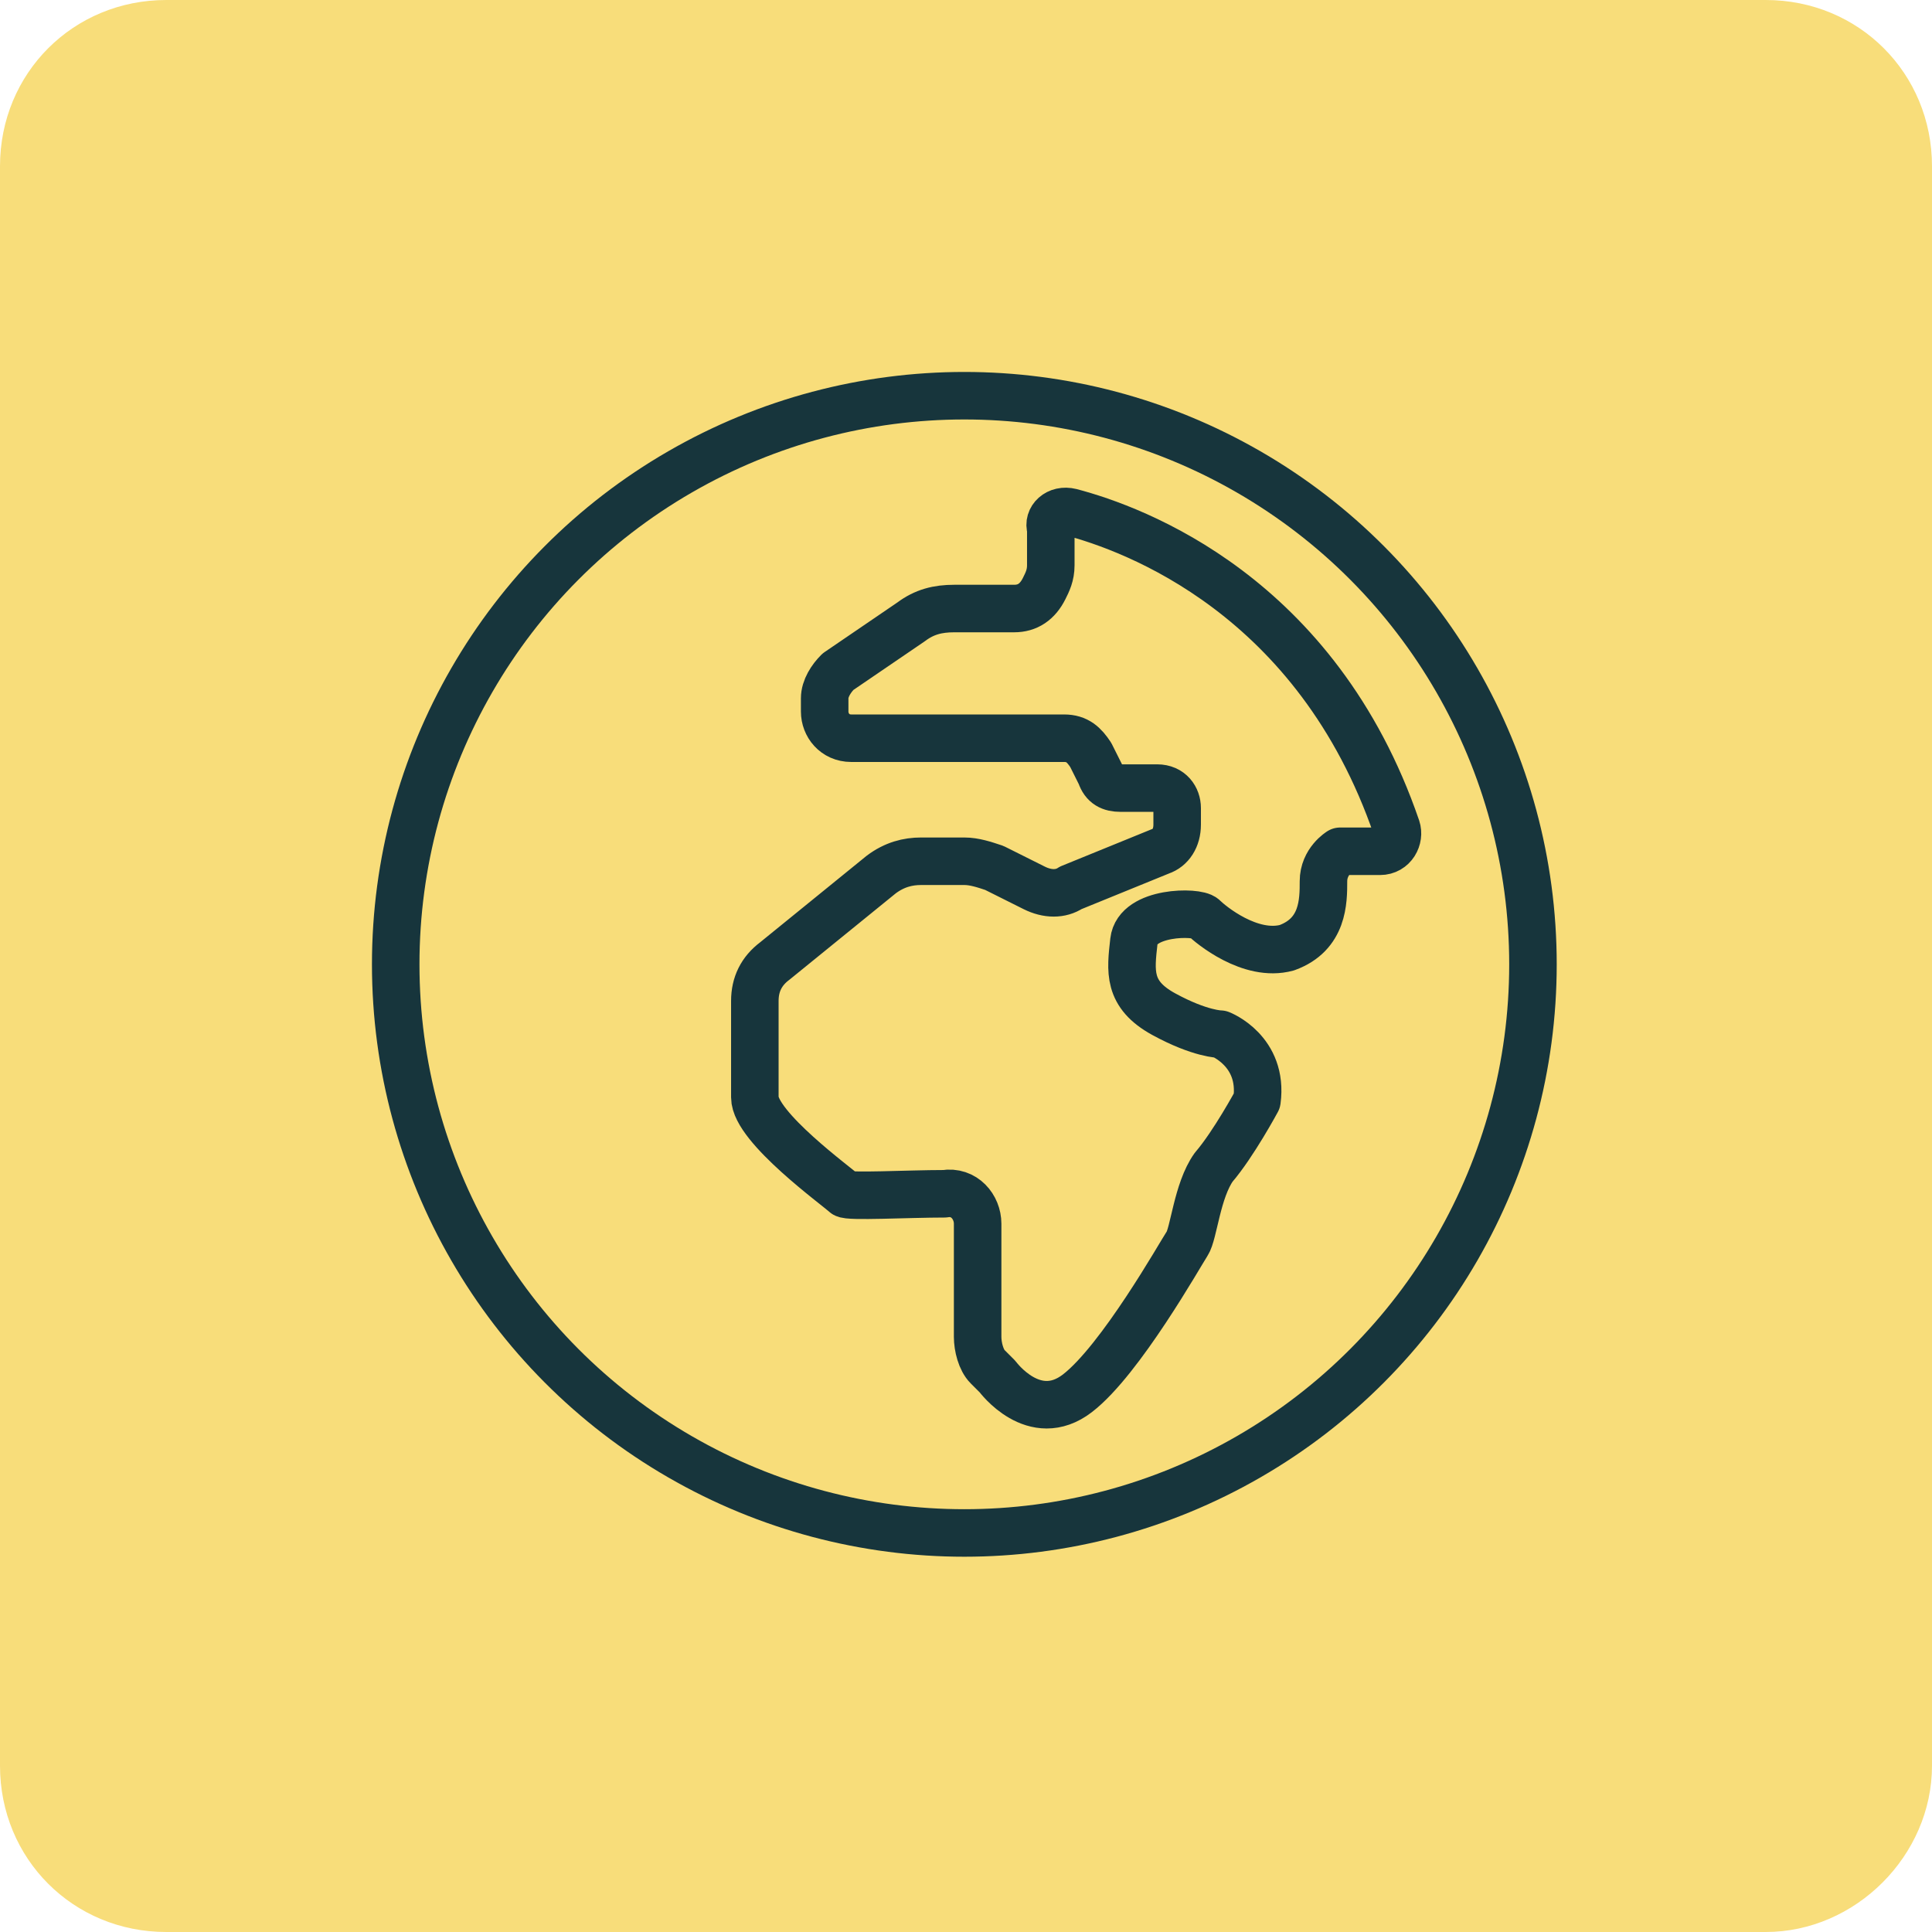
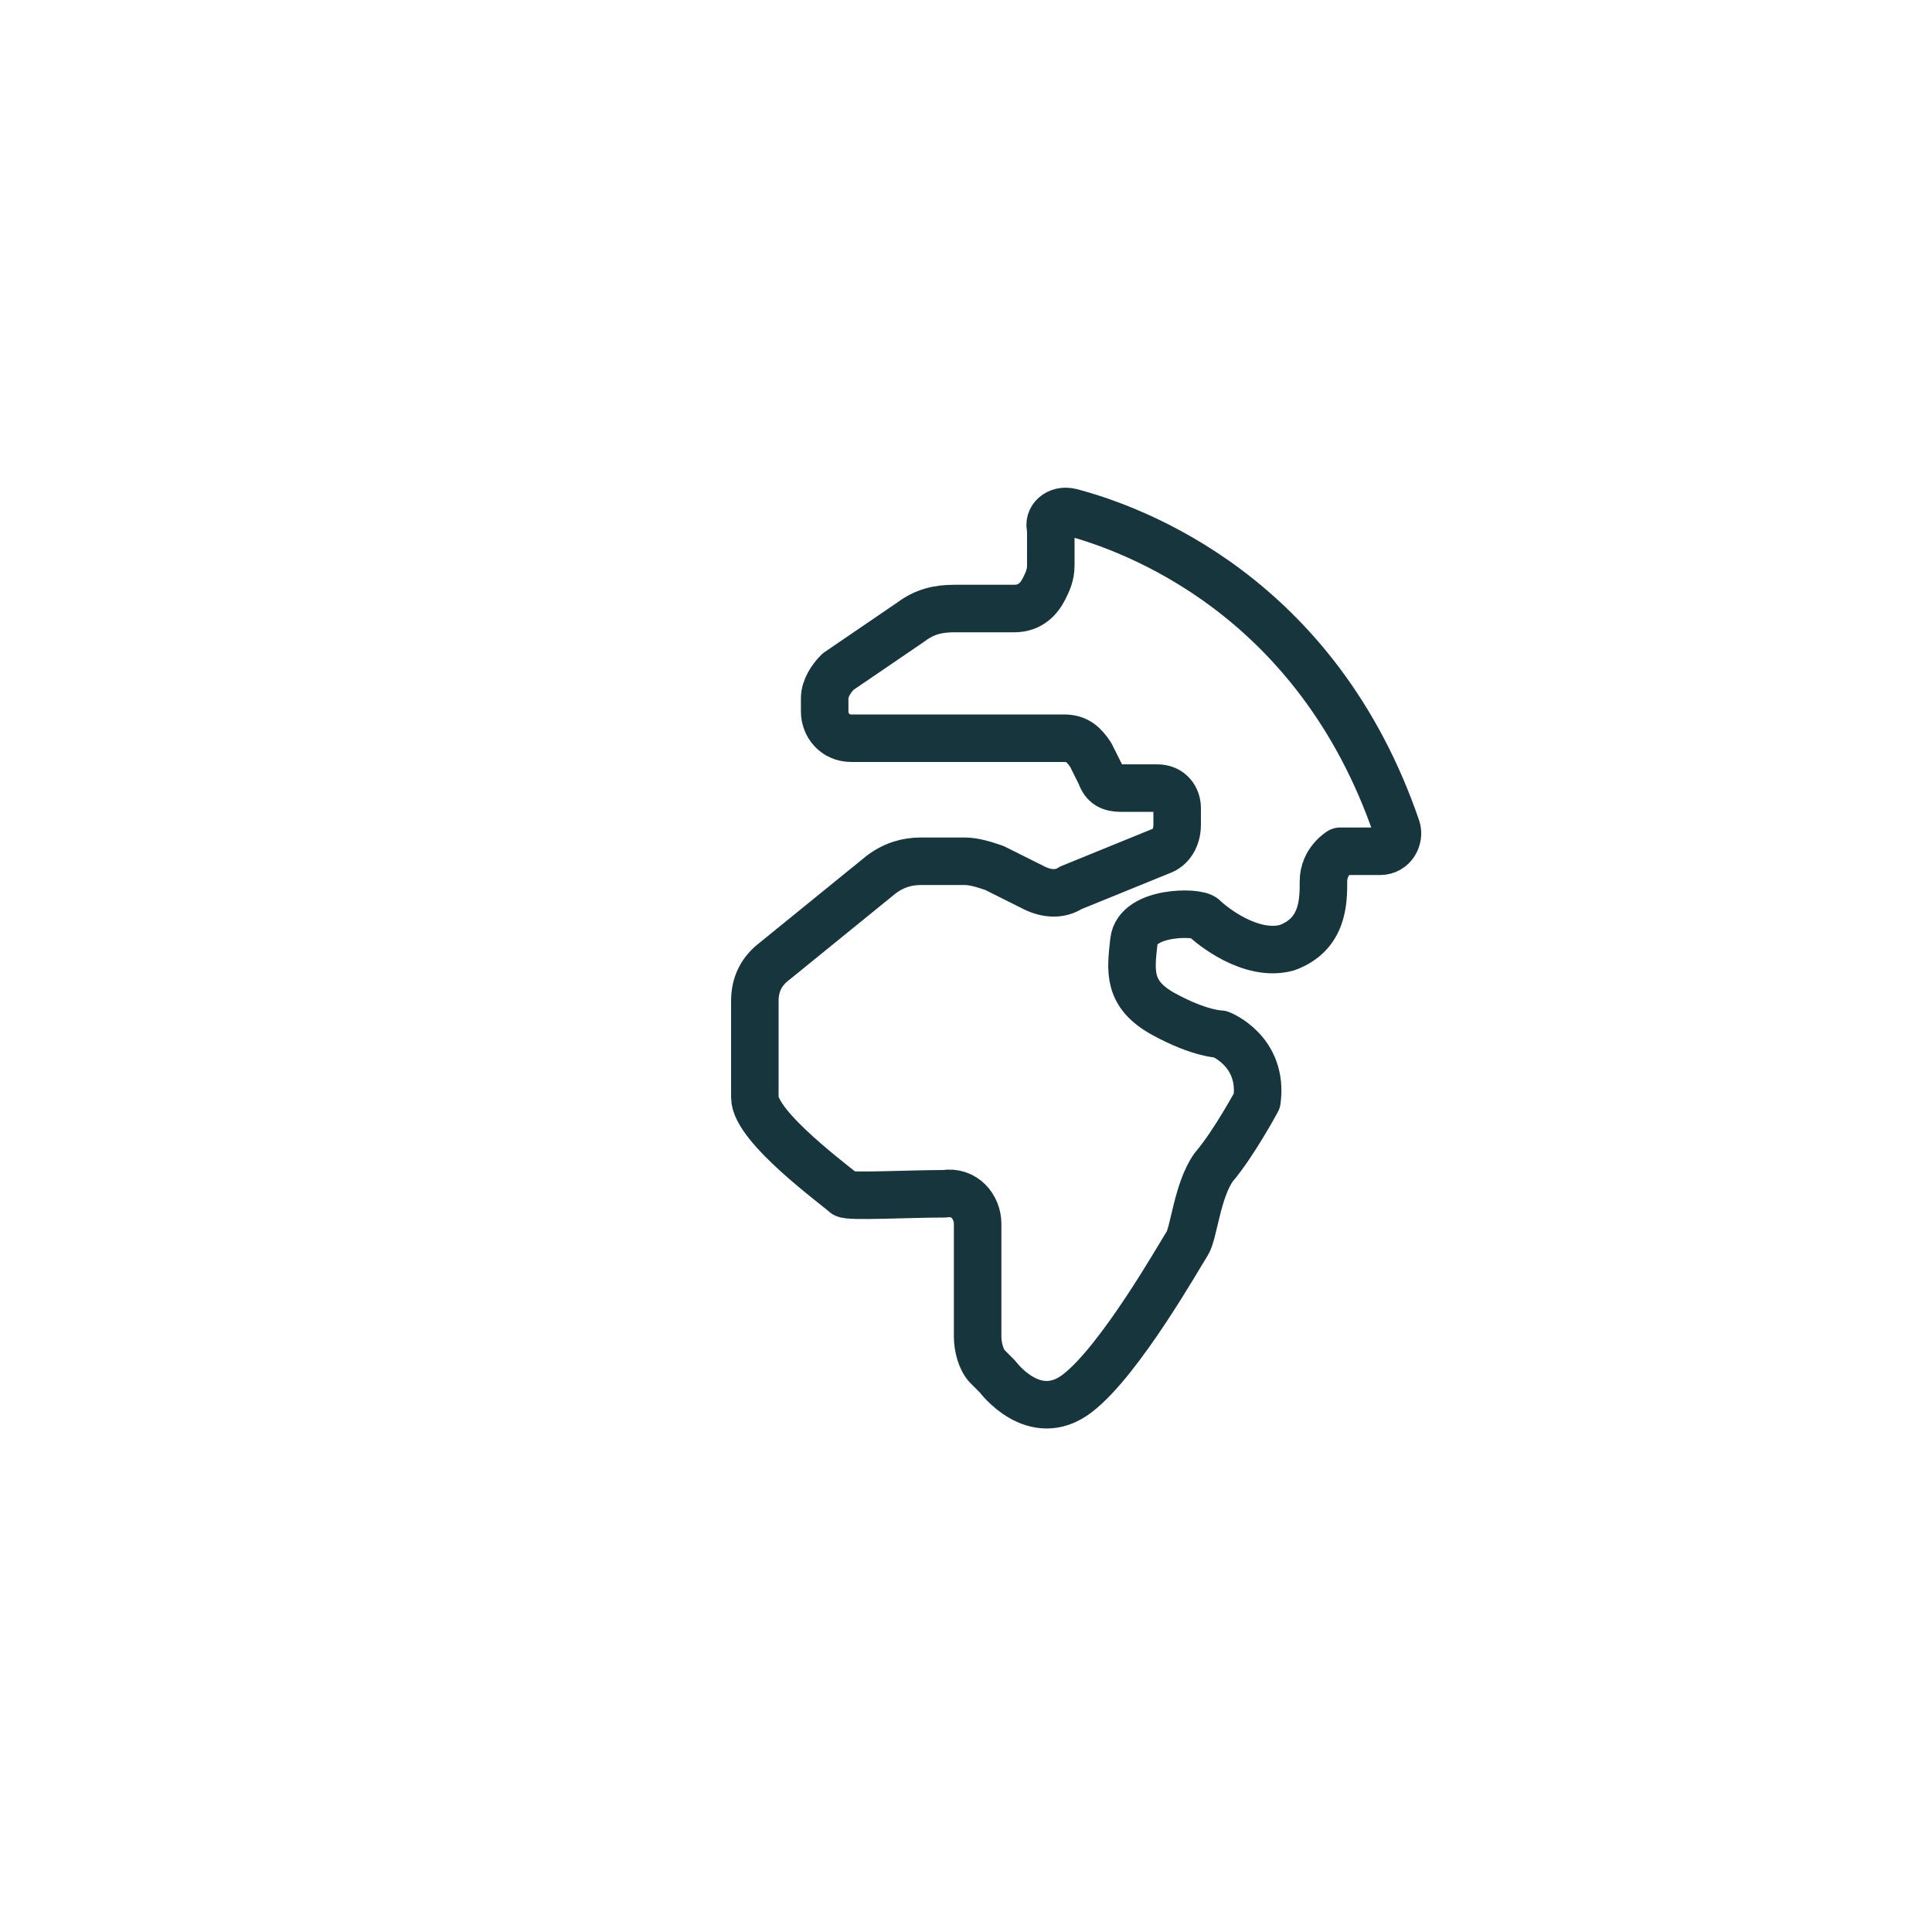
<svg xmlns="http://www.w3.org/2000/svg" version="1.1" id="Layer_1" x="0px" y="0px" viewBox="0 0 58.1 58.1" style="enable-background:new 0 0 58.1 58.1;" xml:space="preserve">
  <style type="text/css">
	.st0{fill:#F8DD7A;}
	.st1{fill:none;stroke:#17353C;stroke-width:1.429;stroke-linejoin:round;stroke-miterlimit:10;}
</style>
  <g>
-     <path class="st0" d="M53.1,58.1H5c-2.8,0-5-2.2-5-5L0,5c0-2.8,2.2-5,5-5l48.1,0c2.8,0,5,2.2,5,5v48.1   C58.1,55.8,55.8,58.1,53.1,58.1z" />
    <g>
-       <circle class="st1" cx="29" cy="29" r="17.1" />
      <path class="st1" d="M32.2,15.4c1.9,0.5,7.4,2.5,9.8,9.5c0.1,0.3-0.1,0.7-0.5,0.7h-1.2c0,0-0.5,0.3-0.5,0.9c0,0.6,0,1.6-1.1,2    c-1.1,0.3-2.3-0.7-2.5-0.9c-0.2-0.2-2-0.2-2.1,0.7c-0.1,0.9-0.2,1.6,0.9,2.2c1.1,0.6,1.7,0.6,1.7,0.6s1.3,0.5,1.1,2    c0,0-0.7,1.3-1.3,2c-0.5,0.7-0.6,2-0.8,2.3c-0.2,0.3-2,3.5-3.3,4.5s-2.4-0.5-2.4-0.5l-0.3-0.3c-0.2-0.2-0.3-0.6-0.3-0.9v-3.4    c0-0.5-0.4-1-1-0.9c-1.1,0-2.9,0.1-3,0c-0.2-0.2-2.7-2-2.7-2.9v-2.9c0-0.5,0.2-0.9,0.6-1.2l3.2-2.6c0.4-0.3,0.8-0.4,1.2-0.4H29    c0.3,0,0.6,0.1,0.9,0.2l1.2,0.6c0.4,0.2,0.8,0.2,1.1,0l2.7-1.1c0.3-0.1,0.5-0.4,0.5-0.8v-0.5c0-0.3-0.2-0.6-0.6-0.6h-1.1    c-0.3,0-0.5-0.1-0.6-0.4l-0.3-0.6c-0.2-0.3-0.4-0.5-0.8-0.5h-6.4c-0.5,0-0.8-0.4-0.8-0.8V21c0-0.3,0.2-0.6,0.4-0.8l2.2-1.5    c0.4-0.3,0.8-0.4,1.3-0.4h1.8c0.4,0,0.7-0.2,0.9-0.6l0,0c0.1-0.2,0.2-0.4,0.2-0.7l0-1.1C31.5,15.6,31.8,15.3,32.2,15.4z" />
    </g>
  </g>
</svg>